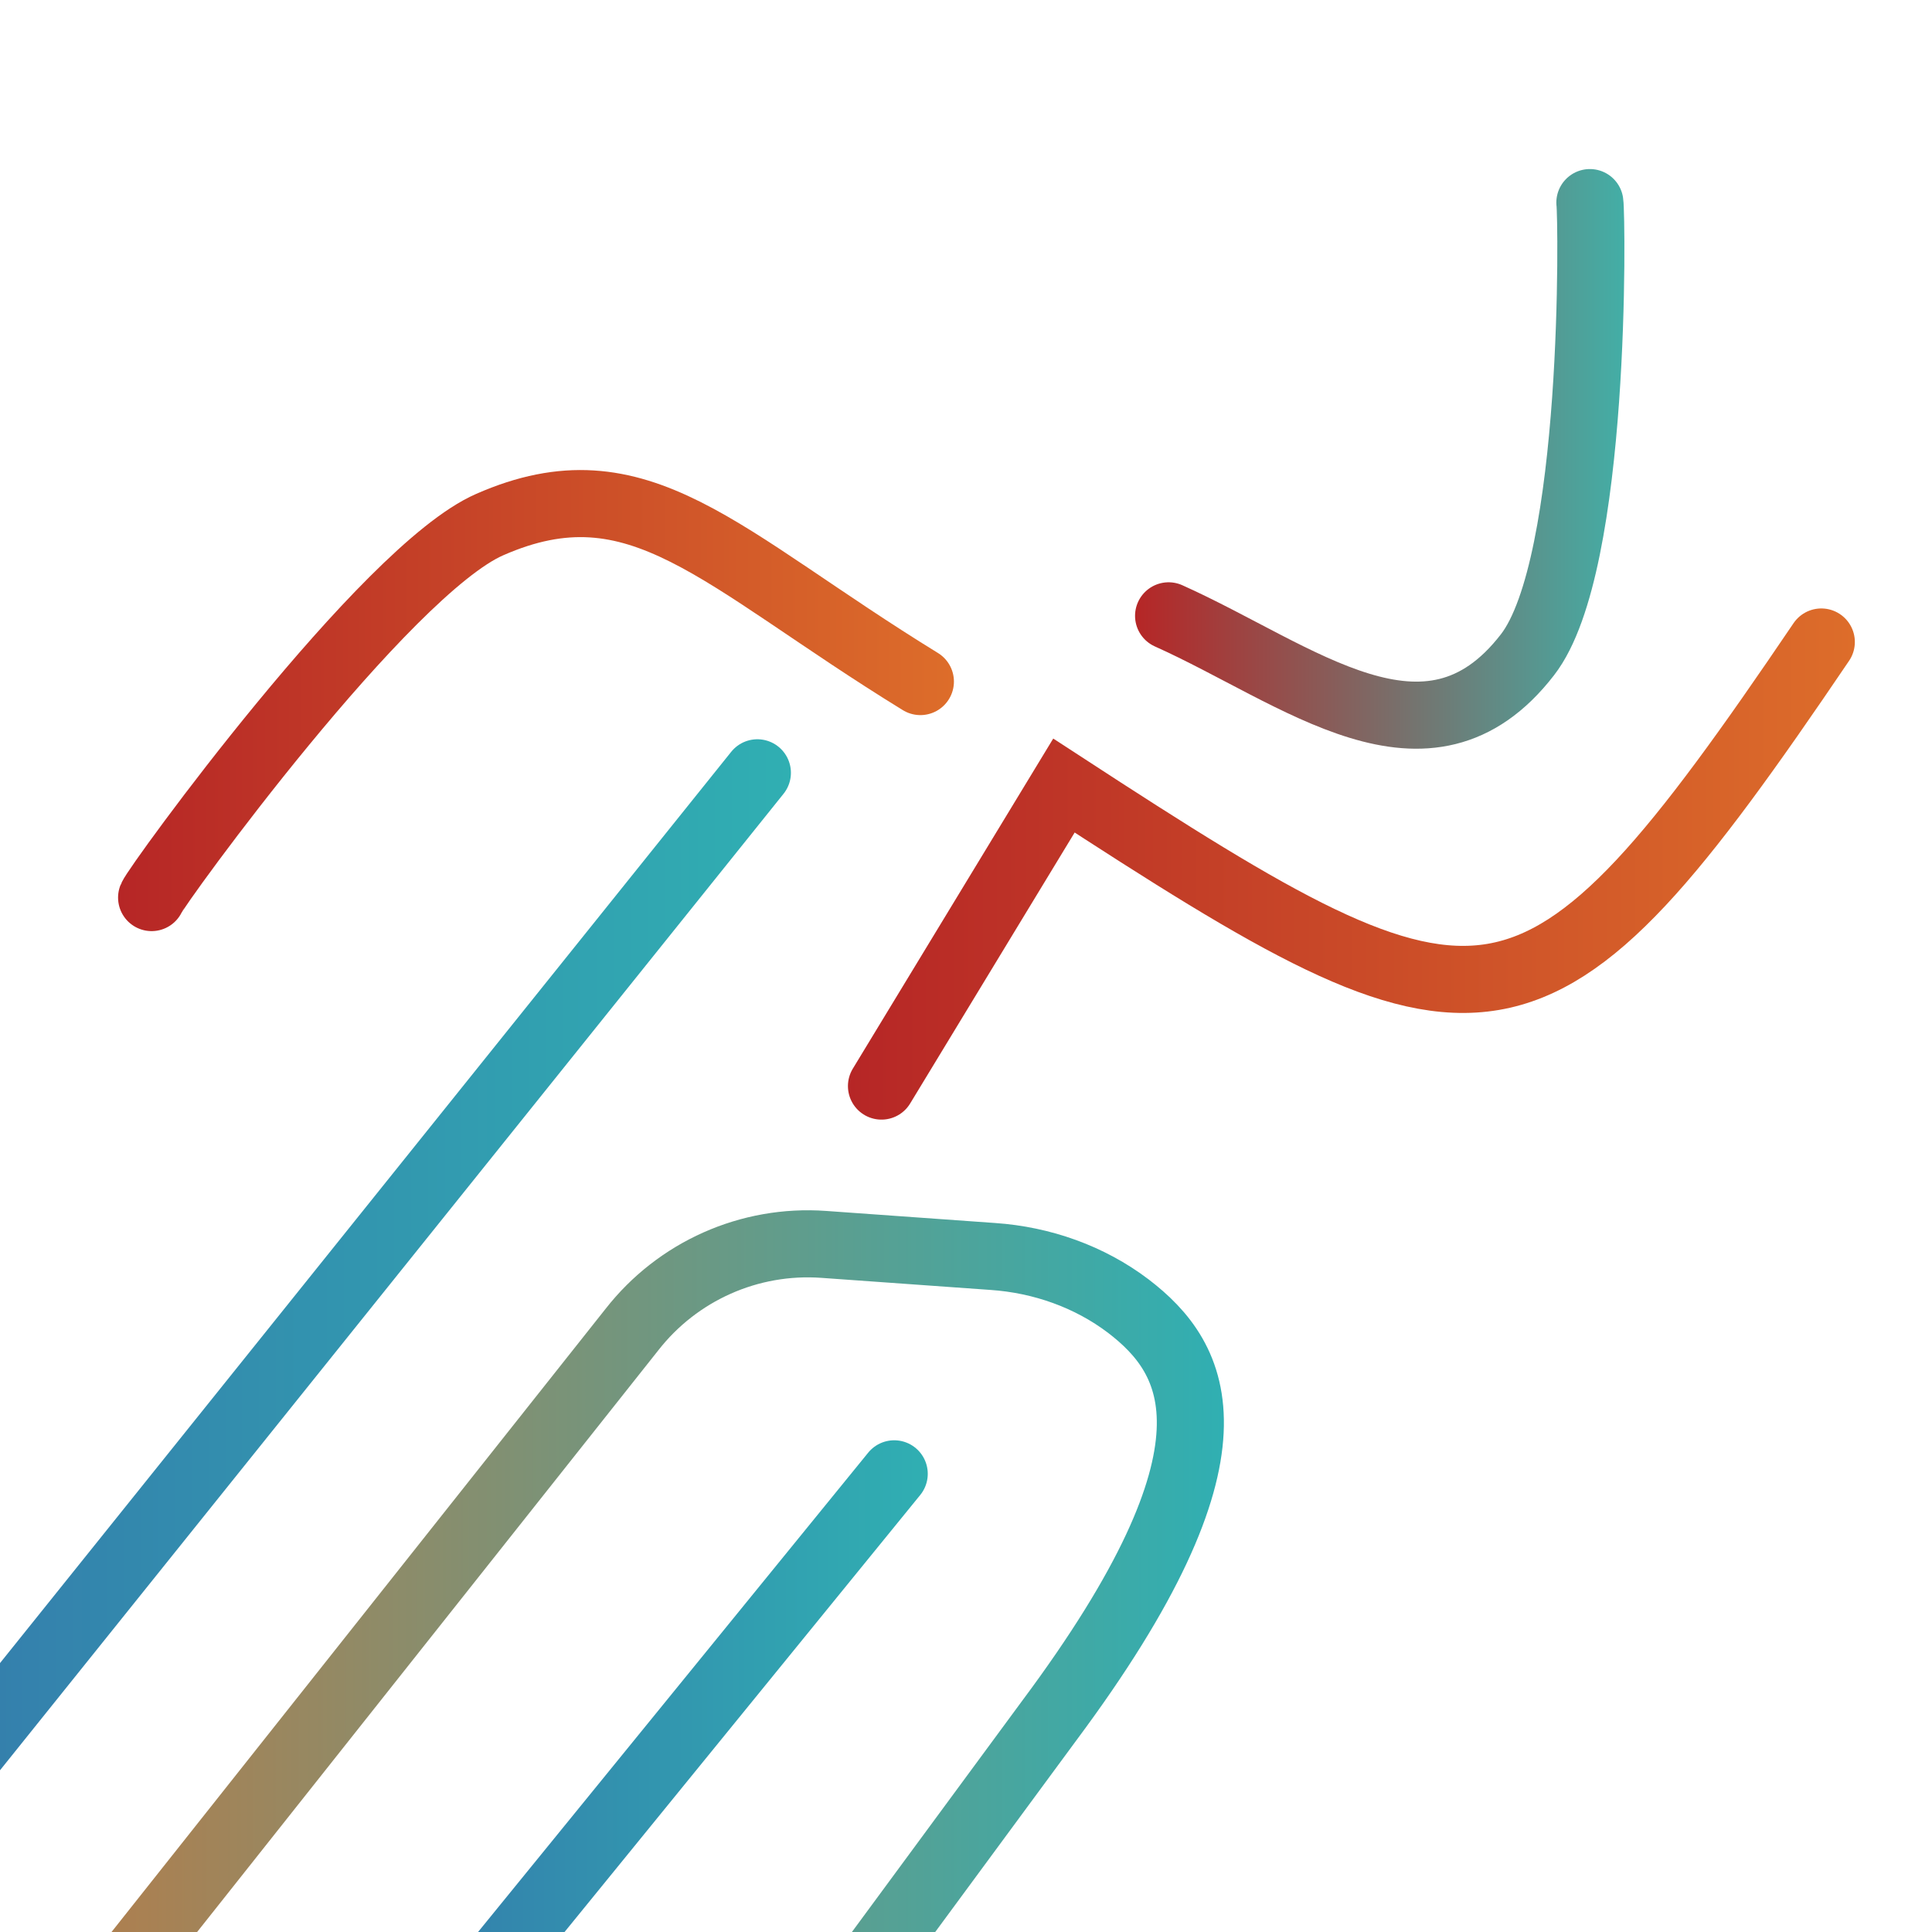
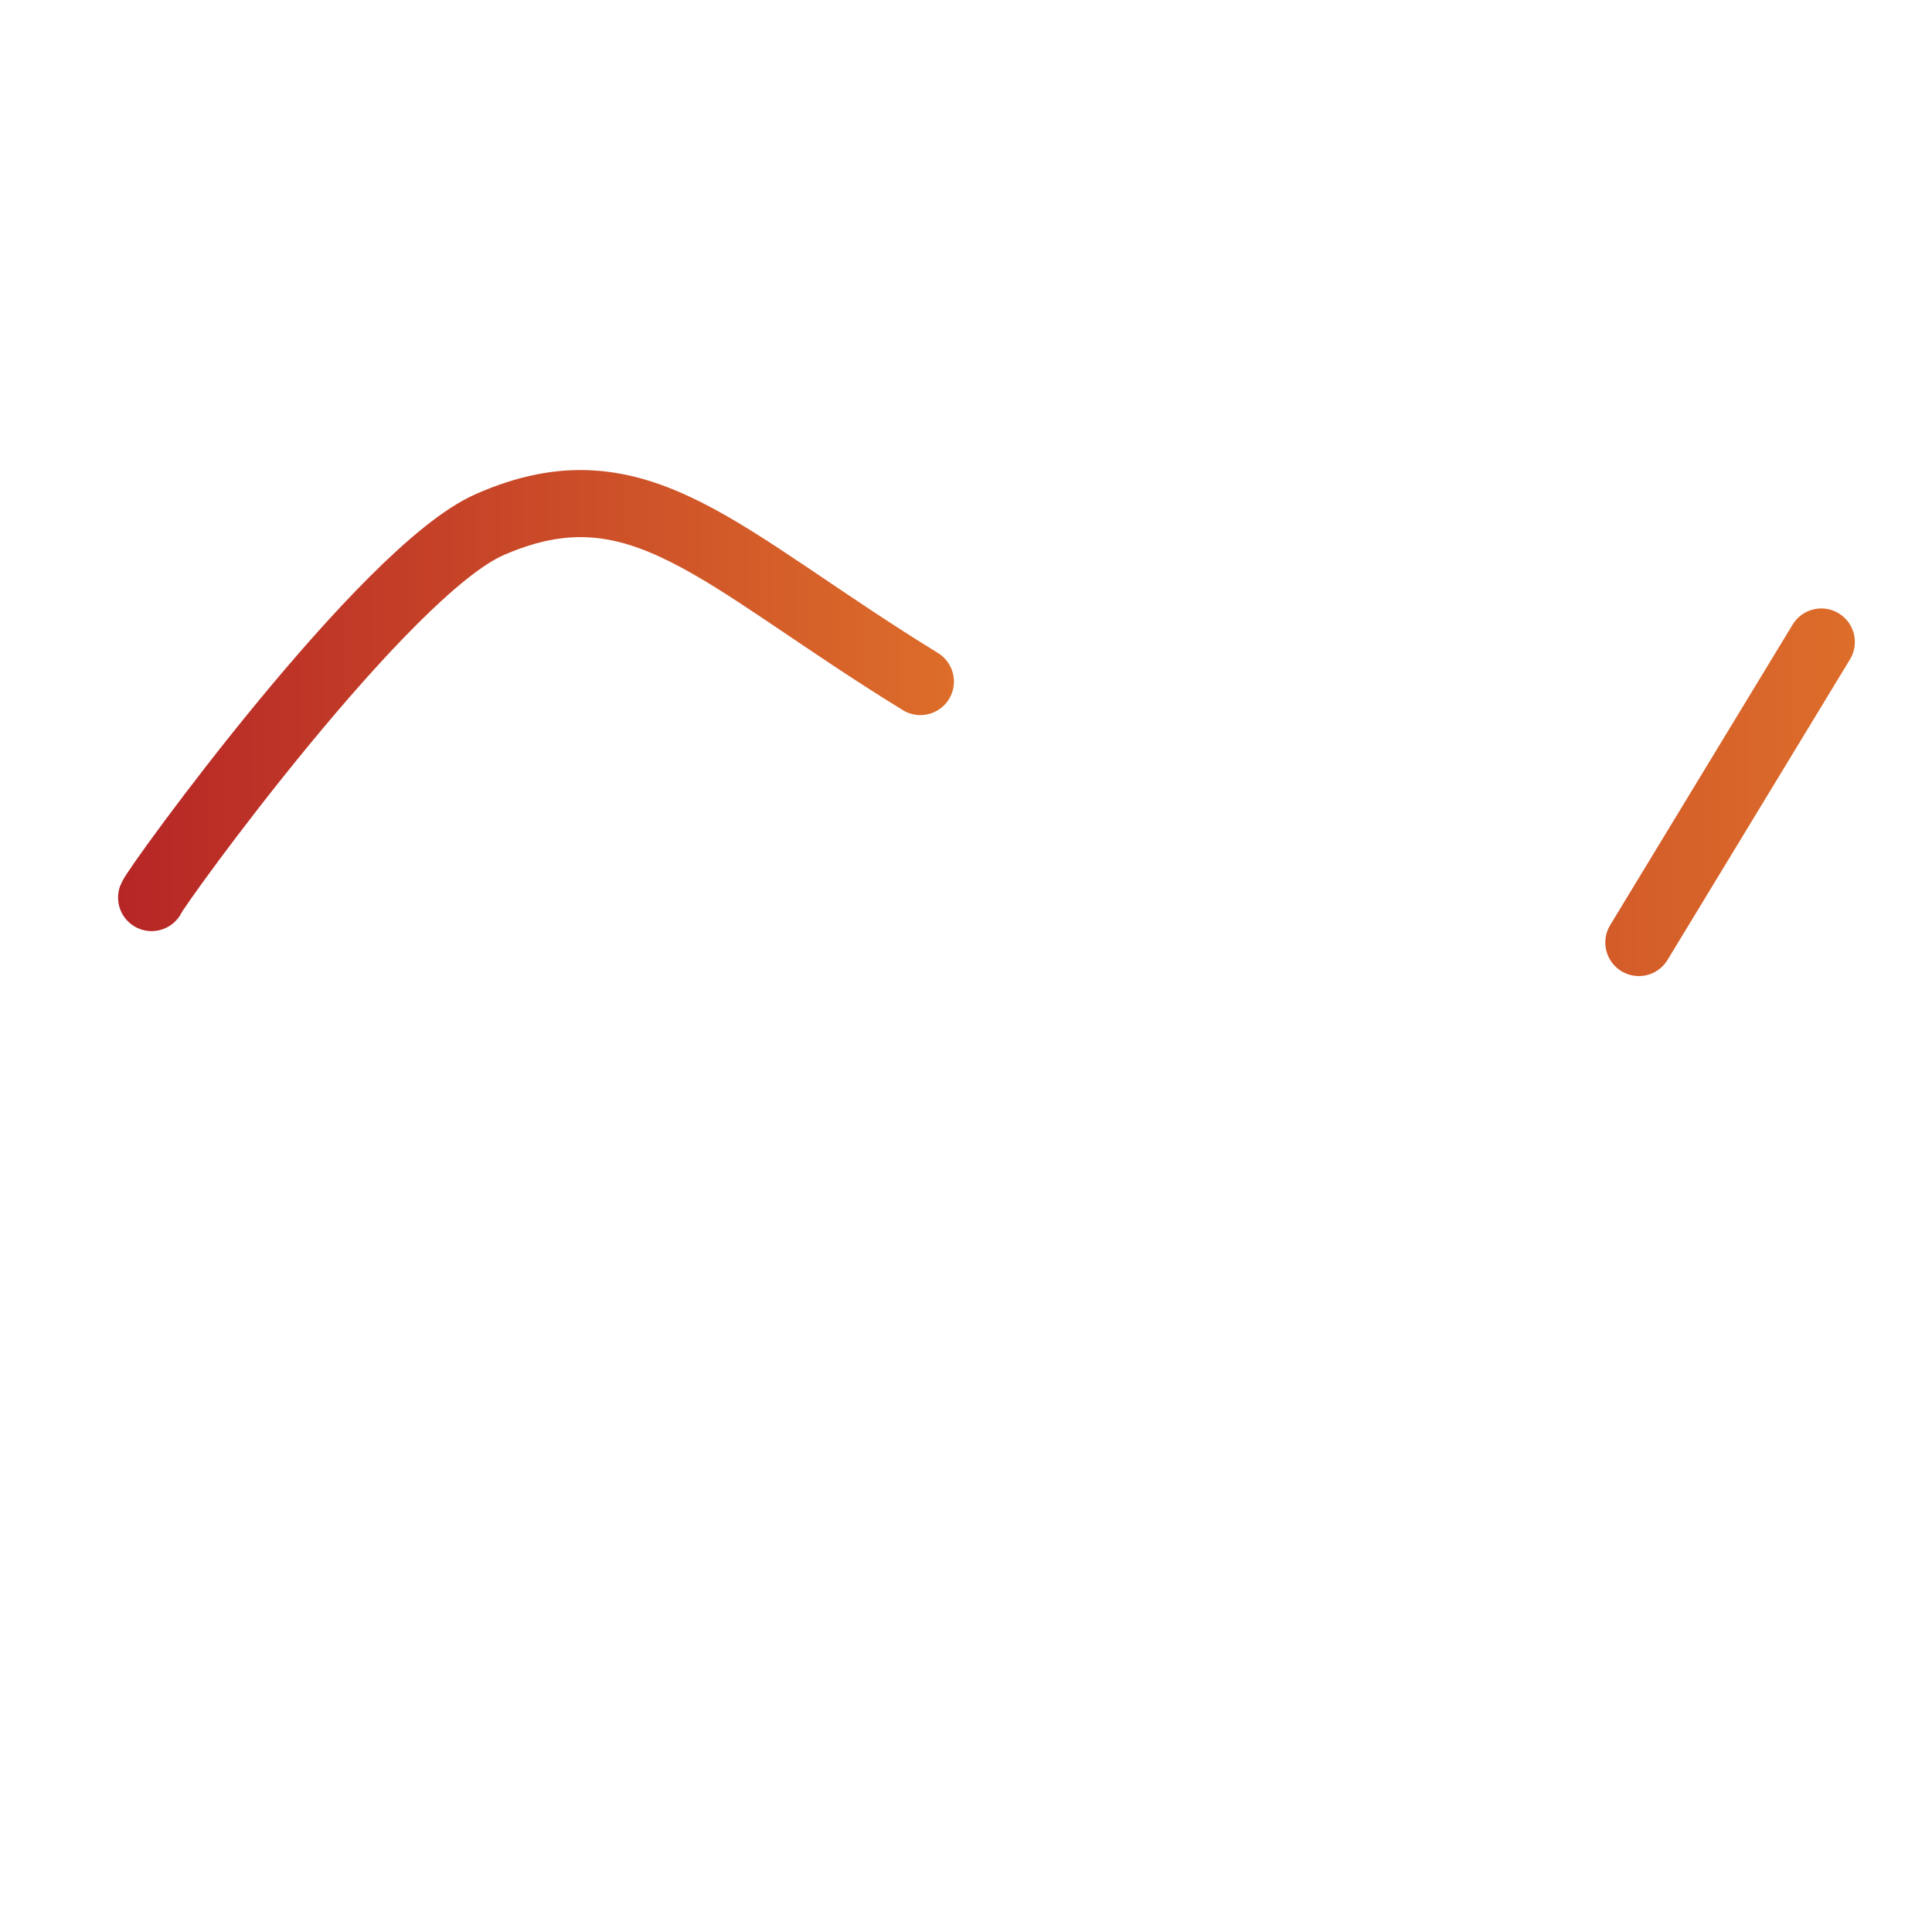
<svg xmlns="http://www.w3.org/2000/svg" xmlns:xlink="http://www.w3.org/1999/xlink" id="Layer_1" version="1.1" viewBox="0 0 28.8 28.8">
  <defs>
    <style>
      .st0 {
        stroke: url(#linear-gradient4);
      }

      .st0, .st1, .st2, .st3, .st4, .st5 {
        fill: none;
        stroke-linecap: round;
        stroke-miterlimit: 10;
      }

      .st1 {
        stroke: url(#linear-gradient);
      }

      .st2 {
        stroke: url(#linear-gradient5);
      }

      .st3 {
        stroke: url(#linear-gradient3);
      }

      .st4 {
        stroke: url(#linear-gradient1);
      }

      .st5 {
        stroke: url(#linear-gradient2);
      }
    </style>
    <linearGradient id="linear-gradient" x1="1.76" y1="10.44" x2="14.22" y2="10.44" gradientUnits="userSpaceOnUse">
      <stop offset="0" stop-color="#b62626" />
      <stop offset="1" stop-color="#dd6d2a" />
    </linearGradient>
    <linearGradient id="linear-gradient1" x1="16.92" y1="6.84" x2="24.21" y2="6.84" gradientUnits="userSpaceOnUse">
      <stop offset="0" stop-color="#b62626" />
      <stop offset="1" stop-color="#43aea6" />
    </linearGradient>
    <linearGradient id="linear-gradient2" x1="12.64" y1="12.88" x2="27.65" y2="12.88" xlink:href="#linear-gradient" />
    <linearGradient id="linear-gradient3" x1="-9.35" y1="24.07" x2="11.79" y2="24.07" gradientUnits="userSpaceOnUse">
      <stop offset="0" stop-color="#375ba8" />
      <stop offset="1" stop-color="#30afb2" />
    </linearGradient>
    <linearGradient id="linear-gradient4" x1=".67" y1="29.44" x2="13.83" y2="29.44" xlink:href="#linear-gradient3" />
    <linearGradient id="linear-gradient5" x1="-4.78" y1="27.82" x2="18.24" y2="27.82" gradientUnits="userSpaceOnUse">
      <stop offset="0" stop-color="#dd6d2a" />
      <stop offset="1" stop-color="#30afb2" />
    </linearGradient>
  </defs>
  <path class="st1" d="M2.26,13.38c.07-.18,3.48-4.88,5.04-5.56,2.23-.98,3.41.49,6.42,2.34" />
-   <path class="st4" d="M23.7,3.02c.03.19.11,5.4-.93,6.74-1.49,1.93-3.41.29-5.35-.58" />
-   <path class="st5" d="M27.15,9.57c-4.3,6.35-4.98,6.25-11.29,2.14l-2.72,4.48" />
-   <line class="st3" x1="11.29" y1="11.52" x2="-8.85" y2="36.62" />
-   <line class="st0" x1="13.33" y1="21.97" x2="1.17" y2="36.91" />
-   <path class="st2" d="M-4.28,37.1l13.7-17.28c.68-.87,1.75-1.35,2.86-1.27l2.52.18c.73.05,1.44.3,2.02.74,1.02.78,1.83,2.14-1.18,6.18l-2.99,4.06" />
+   <path class="st5" d="M27.15,9.57l-2.72,4.48" />
</svg>